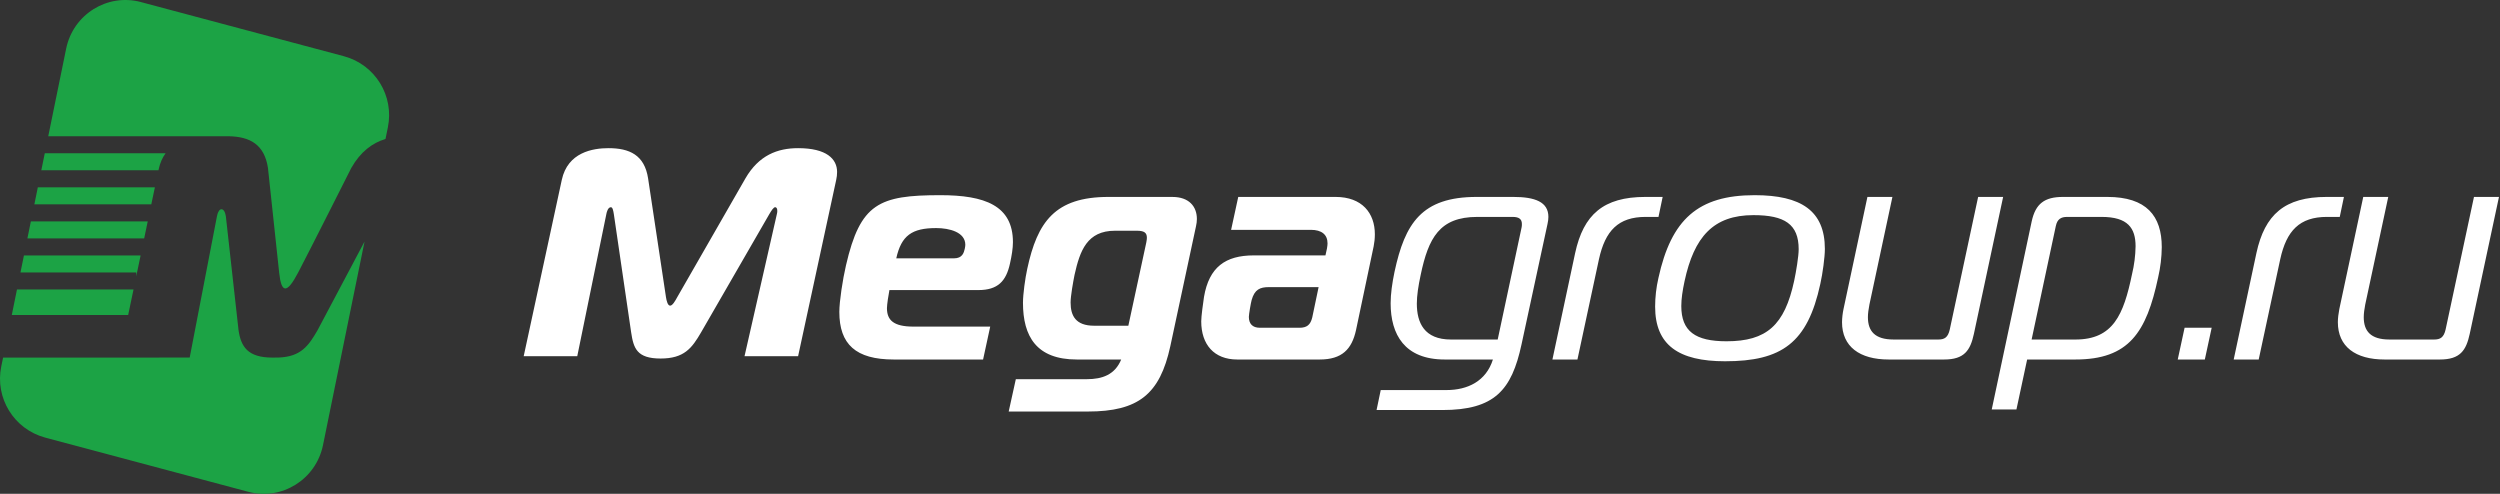
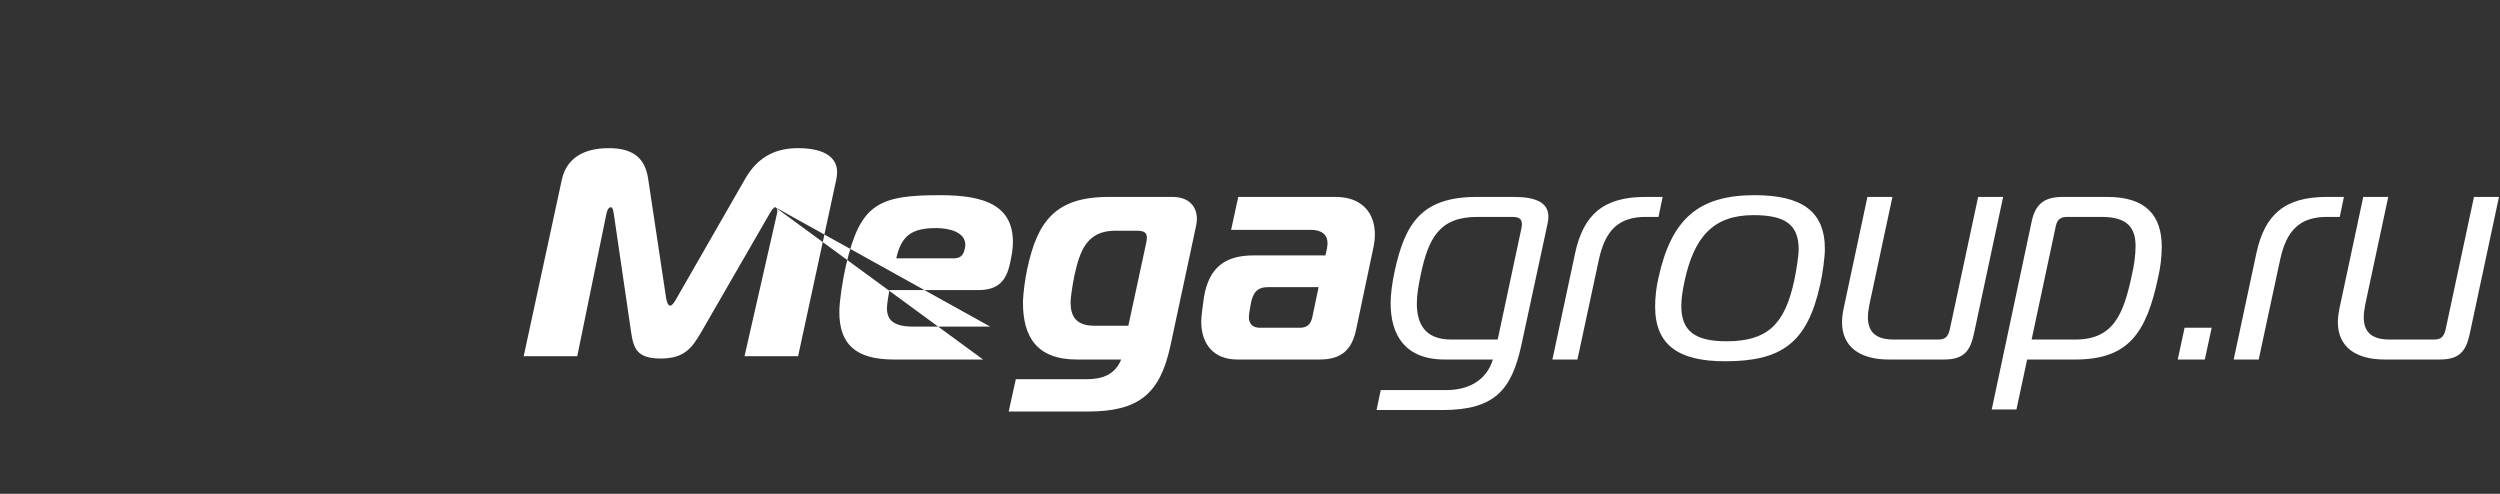
<svg xmlns="http://www.w3.org/2000/svg" width="243" height="48" viewBox="0 0 243 48" fill="none">
  <rect x="0" y="0" width="243" height="48" fill="#333333" stroke="none" />
-   <path fill-rule="evenodd" clip-rule="evenodd" d="M13.696 0.199C10.43 -0.671 7.109 1.399 6.43 4.731L4.69 13.242H19.865V13.245L20.113 13.242L22.304 13.245C24.274 13.298 25.697 14.023 26.045 16.323L27.137 26.521C27.349 28.51 27.882 28.578 28.965 26.521C30.047 24.463 34.147 16.322 34.147 16.322C35.049 14.739 36.193 13.895 37.47 13.508L37.699 12.386C38.333 9.319 36.468 6.288 33.445 5.471L13.696 0.201V0.199ZM16.093 14.898H4.353L4.015 16.553H15.402L15.419 16.473C15.555 15.831 15.791 15.315 16.093 14.898ZM3.677 18.206L3.34 19.862H14.707L15.055 18.206H3.677ZM14.36 21.517H3.001L2.663 23.172H14.014L14.36 21.517ZM2.327 24.828L1.989 26.483H13.244V26.854L13.668 24.828H2.327ZM12.976 28.137H1.65L1.146 30.619H12.457L12.978 28.137H12.976ZM0.301 34.758L0.123 35.614C-0.51 38.681 1.354 41.712 4.377 42.529L24.128 47.801C27.393 48.672 30.714 46.601 31.395 43.269L35.434 23.479L30.866 32.097C29.98 33.64 29.232 34.664 27.107 34.752C27.008 34.757 26.591 34.758 26.485 34.758C24.091 34.758 23.423 33.714 23.186 32.095L21.951 21.006C21.807 20.104 21.25 20.13 21.091 21.006L18.439 34.752L13.244 34.758H0.301Z" fill="#1CA345" />
-   <path fill-rule="evenodd" clip-rule="evenodd" d="M75.348 20.14C75.203 20.14 75.001 20.426 74.77 20.826L68.145 32.306C67.249 33.849 66.496 34.849 64.21 34.849C61.897 34.849 61.579 33.849 61.348 32.306L59.667 20.826C59.611 20.483 59.554 20.142 59.379 20.142C59.089 20.142 58.974 20.627 58.945 20.769L56.11 34.62H50.903L54.606 17.485C55.185 14.801 57.615 14.401 59.149 14.401C61.174 14.401 62.648 15.058 62.995 17.342L64.732 28.881C64.79 29.25 64.905 29.709 65.137 29.709C65.368 29.709 65.629 29.252 65.83 28.881L72.454 17.342C73.757 15.087 75.58 14.401 77.576 14.401C80.354 14.401 81.365 15.458 81.365 16.714C81.365 16.972 81.337 17.228 81.279 17.485L77.576 34.62H72.368L75.521 20.769C75.552 20.655 75.552 20.57 75.552 20.483C75.552 20.256 75.463 20.14 75.348 20.14ZM96.249 31.746L95.556 34.944H86.877C83.174 34.944 81.583 33.459 81.583 30.317C81.583 29.289 81.91 27.166 82.228 25.796C83.618 19.771 85.439 18.971 91.399 18.971C95.71 18.971 98.457 19.97 98.457 23.54C98.457 24.139 98.341 24.853 98.168 25.624C97.792 27.338 96.982 28.195 95.101 28.195H86.451C86.366 28.595 86.211 29.633 86.211 29.946C86.211 31.117 86.848 31.746 88.786 31.746H96.249ZM87.117 25.11C87.61 22.882 88.651 22.169 90.994 22.169C92.296 22.169 93.829 22.569 93.829 23.797C93.829 23.909 93.801 24.049 93.773 24.191L93.772 24.196C93.685 24.568 93.539 25.11 92.731 25.11H87.117ZM99.847 26.138C100.83 21.568 102.538 19.141 107.745 19.141V19.143H113.964C115.556 19.143 116.337 20.056 116.337 21.284C116.337 21.513 116.308 21.742 116.25 21.998L113.753 33.66C112.74 38.314 110.657 40 105.74 40H98.045L98.738 36.856H105.653C107.129 36.856 108.371 36.429 108.98 34.944H104.669C100.734 34.944 99.433 32.687 99.433 29.432C99.433 28.604 99.646 27.052 99.847 26.138ZM109.675 31.66H106.347C104.554 31.66 104.062 30.688 104.062 29.404C104.062 28.775 104.303 27.424 104.447 26.709C104.969 24.367 105.663 22.427 108.383 22.427H110.494C111.189 22.427 111.477 22.597 111.477 23.111C111.477 23.231 111.457 23.351 111.433 23.489L111.42 23.569L109.675 31.66ZM119.664 22.34L120.357 19.141H129.817C132.393 19.141 133.636 20.712 133.636 22.769C133.636 23.162 133.597 23.554 133.52 23.939L131.804 32.088C131.399 33.943 130.445 34.944 128.274 34.944H120.261C118.005 34.944 116.76 33.486 116.76 31.232C116.76 30.745 116.944 29.422 117.03 28.852C117.523 25.966 119.113 24.824 121.861 24.824H128.834L128.978 24.168C128.984 24.127 128.99 24.089 128.996 24.052L128.996 24.052C129.018 23.909 129.036 23.79 129.036 23.653C129.036 22.798 128.456 22.34 127.416 22.34H119.664ZM128.168 27.908L127.55 30.86C127.377 31.573 127.03 31.859 126.306 31.859H122.46C121.736 31.859 121.389 31.459 121.389 30.803C121.389 30.574 121.571 29.479 121.659 29.165C121.947 28.137 122.469 27.908 123.337 27.908H128.168ZM140.599 37.914C142.652 37.914 144.447 37.056 145.111 34.944H140.427C136.521 34.944 135.17 32.507 135.17 29.479C135.17 28.566 135.316 27.537 135.547 26.423C136.56 21.712 138.18 19.141 143.531 19.141H147.09C149.203 19.141 150.504 19.626 150.504 21.083C150.504 21.282 150.475 21.512 150.418 21.769L147.89 33.486C146.934 37.913 145.286 39.855 140.195 39.855H133.802L134.207 37.914H140.599ZM145.576 33.002H141.033C138.43 33.002 137.716 31.364 137.716 29.509C137.716 28.737 137.86 27.795 138.092 26.709C138.844 23.139 139.914 21.084 143.589 21.084H147.031C147.668 21.084 147.927 21.313 147.927 21.769C147.927 21.883 147.927 21.997 147.898 22.111L145.576 33.002ZM153.327 34.944H150.897H150.895L153.104 24.596C153.914 20.854 155.853 19.141 159.931 19.141H161.61L161.205 21.083H159.96C157.3 21.083 156.027 22.425 155.419 25.195L153.327 34.944ZM170.55 18.971C165.053 18.971 162.44 21.323 161.196 27.034C160.987 27.942 160.88 28.872 160.878 29.804C160.878 33.544 163.164 35.115 167.676 35.115C173.173 35.115 175.69 33.345 176.933 27.604C177.164 26.577 177.377 24.997 177.377 24.197C177.377 20.483 175.062 18.971 170.55 18.971ZM170.434 20.911C166.528 20.911 164.666 23.035 163.741 27.319C163.538 28.26 163.422 29.06 163.422 29.746C163.422 32.201 164.783 33.172 167.82 33.172C171.725 33.172 173.461 31.601 174.388 27.319C174.589 26.375 174.831 24.91 174.831 24.224C174.831 21.796 173.47 20.911 170.434 20.911ZM194.705 19.141H192.275L189.517 32.031C189.344 32.802 188.997 33.001 188.419 33.001H184.05C182.227 33.001 181.561 32.173 181.561 30.832C181.561 30.46 181.621 30.061 181.707 29.604L183.943 19.141H181.513L179.191 30.032C179.102 30.455 179.053 30.885 179.045 31.317C179.045 33.687 180.751 34.944 183.588 34.944H188.968C190.935 34.944 191.513 34.059 191.861 32.459L194.705 19.141ZM201.725 34.944H197.038L195.998 39.798H193.597L197.482 21.512C197.858 19.799 198.725 19.141 200.52 19.141H204.831C208.649 19.141 210.124 20.998 210.124 24.024C210.114 25.005 209.997 25.982 209.777 26.938C208.639 32.316 206.933 34.944 201.725 34.944ZM199.826 21.97C199.97 21.283 200.346 21.084 200.925 21.084H204.281C206.827 21.084 207.578 22.169 207.578 23.939C207.563 24.853 207.447 25.763 207.232 26.652C206.413 30.603 205.4 33.002 201.726 33.002H197.473L199.826 21.968V21.97ZM214.975 31.859L214.309 34.944V34.945H211.676L212.342 31.859H214.975ZM217.115 34.944H219.545L221.639 25.195C222.245 22.425 223.518 21.083 226.18 21.083H227.424L227.829 19.141H226.151C222.072 19.141 220.134 20.854 219.324 24.596L217.115 34.944ZM240.47 19.141H242.9L240.056 32.459C239.708 34.059 239.129 34.944 237.161 34.944H231.781C228.946 34.944 227.24 33.687 227.24 31.317C227.24 30.917 227.298 30.489 227.384 30.032L229.708 19.141H232.138L229.9 29.604C229.814 30.061 229.756 30.46 229.756 30.832C229.756 32.173 230.422 33.001 232.244 33.001H236.612C237.19 33.001 237.538 32.802 237.712 32.031L240.47 19.141Z" fill="white" />
+   <path fill-rule="evenodd" clip-rule="evenodd" d="M75.348 20.14C75.203 20.14 75.001 20.426 74.77 20.826L68.145 32.306C67.249 33.849 66.496 34.849 64.21 34.849C61.897 34.849 61.579 33.849 61.348 32.306L59.667 20.826C59.611 20.483 59.554 20.142 59.379 20.142C59.089 20.142 58.974 20.627 58.945 20.769L56.11 34.62H50.903L54.606 17.485C55.185 14.801 57.615 14.401 59.149 14.401C61.174 14.401 62.648 15.058 62.995 17.342L64.732 28.881C64.79 29.25 64.905 29.709 65.137 29.709C65.368 29.709 65.629 29.252 65.83 28.881L72.454 17.342C73.757 15.087 75.58 14.401 77.576 14.401C80.354 14.401 81.365 15.458 81.365 16.714C81.365 16.972 81.337 17.228 81.279 17.485L77.576 34.62H72.368L75.521 20.769C75.552 20.655 75.552 20.57 75.552 20.483C75.552 20.256 75.463 20.14 75.348 20.14ZL95.556 34.944H86.877C83.174 34.944 81.583 33.459 81.583 30.317C81.583 29.289 81.91 27.166 82.228 25.796C83.618 19.771 85.439 18.971 91.399 18.971C95.71 18.971 98.457 19.97 98.457 23.54C98.457 24.139 98.341 24.853 98.168 25.624C97.792 27.338 96.982 28.195 95.101 28.195H86.451C86.366 28.595 86.211 29.633 86.211 29.946C86.211 31.117 86.848 31.746 88.786 31.746H96.249ZM87.117 25.11C87.61 22.882 88.651 22.169 90.994 22.169C92.296 22.169 93.829 22.569 93.829 23.797C93.829 23.909 93.801 24.049 93.773 24.191L93.772 24.196C93.685 24.568 93.539 25.11 92.731 25.11H87.117ZM99.847 26.138C100.83 21.568 102.538 19.141 107.745 19.141V19.143H113.964C115.556 19.143 116.337 20.056 116.337 21.284C116.337 21.513 116.308 21.742 116.25 21.998L113.753 33.66C112.74 38.314 110.657 40 105.74 40H98.045L98.738 36.856H105.653C107.129 36.856 108.371 36.429 108.98 34.944H104.669C100.734 34.944 99.433 32.687 99.433 29.432C99.433 28.604 99.646 27.052 99.847 26.138ZM109.675 31.66H106.347C104.554 31.66 104.062 30.688 104.062 29.404C104.062 28.775 104.303 27.424 104.447 26.709C104.969 24.367 105.663 22.427 108.383 22.427H110.494C111.189 22.427 111.477 22.597 111.477 23.111C111.477 23.231 111.457 23.351 111.433 23.489L111.42 23.569L109.675 31.66ZM119.664 22.34L120.357 19.141H129.817C132.393 19.141 133.636 20.712 133.636 22.769C133.636 23.162 133.597 23.554 133.52 23.939L131.804 32.088C131.399 33.943 130.445 34.944 128.274 34.944H120.261C118.005 34.944 116.76 33.486 116.76 31.232C116.76 30.745 116.944 29.422 117.03 28.852C117.523 25.966 119.113 24.824 121.861 24.824H128.834L128.978 24.168C128.984 24.127 128.99 24.089 128.996 24.052L128.996 24.052C129.018 23.909 129.036 23.79 129.036 23.653C129.036 22.798 128.456 22.34 127.416 22.34H119.664ZM128.168 27.908L127.55 30.86C127.377 31.573 127.03 31.859 126.306 31.859H122.46C121.736 31.859 121.389 31.459 121.389 30.803C121.389 30.574 121.571 29.479 121.659 29.165C121.947 28.137 122.469 27.908 123.337 27.908H128.168ZM140.599 37.914C142.652 37.914 144.447 37.056 145.111 34.944H140.427C136.521 34.944 135.17 32.507 135.17 29.479C135.17 28.566 135.316 27.537 135.547 26.423C136.56 21.712 138.18 19.141 143.531 19.141H147.09C149.203 19.141 150.504 19.626 150.504 21.083C150.504 21.282 150.475 21.512 150.418 21.769L147.89 33.486C146.934 37.913 145.286 39.855 140.195 39.855H133.802L134.207 37.914H140.599ZM145.576 33.002H141.033C138.43 33.002 137.716 31.364 137.716 29.509C137.716 28.737 137.86 27.795 138.092 26.709C138.844 23.139 139.914 21.084 143.589 21.084H147.031C147.668 21.084 147.927 21.313 147.927 21.769C147.927 21.883 147.927 21.997 147.898 22.111L145.576 33.002ZM153.327 34.944H150.897H150.895L153.104 24.596C153.914 20.854 155.853 19.141 159.931 19.141H161.61L161.205 21.083H159.96C157.3 21.083 156.027 22.425 155.419 25.195L153.327 34.944ZM170.55 18.971C165.053 18.971 162.44 21.323 161.196 27.034C160.987 27.942 160.88 28.872 160.878 29.804C160.878 33.544 163.164 35.115 167.676 35.115C173.173 35.115 175.69 33.345 176.933 27.604C177.164 26.577 177.377 24.997 177.377 24.197C177.377 20.483 175.062 18.971 170.55 18.971ZM170.434 20.911C166.528 20.911 164.666 23.035 163.741 27.319C163.538 28.26 163.422 29.06 163.422 29.746C163.422 32.201 164.783 33.172 167.82 33.172C171.725 33.172 173.461 31.601 174.388 27.319C174.589 26.375 174.831 24.91 174.831 24.224C174.831 21.796 173.47 20.911 170.434 20.911ZM194.705 19.141H192.275L189.517 32.031C189.344 32.802 188.997 33.001 188.419 33.001H184.05C182.227 33.001 181.561 32.173 181.561 30.832C181.561 30.46 181.621 30.061 181.707 29.604L183.943 19.141H181.513L179.191 30.032C179.102 30.455 179.053 30.885 179.045 31.317C179.045 33.687 180.751 34.944 183.588 34.944H188.968C190.935 34.944 191.513 34.059 191.861 32.459L194.705 19.141ZM201.725 34.944H197.038L195.998 39.798H193.597L197.482 21.512C197.858 19.799 198.725 19.141 200.52 19.141H204.831C208.649 19.141 210.124 20.998 210.124 24.024C210.114 25.005 209.997 25.982 209.777 26.938C208.639 32.316 206.933 34.944 201.725 34.944ZM199.826 21.97C199.97 21.283 200.346 21.084 200.925 21.084H204.281C206.827 21.084 207.578 22.169 207.578 23.939C207.563 24.853 207.447 25.763 207.232 26.652C206.413 30.603 205.4 33.002 201.726 33.002H197.473L199.826 21.968V21.97ZM214.975 31.859L214.309 34.944V34.945H211.676L212.342 31.859H214.975ZM217.115 34.944H219.545L221.639 25.195C222.245 22.425 223.518 21.083 226.18 21.083H227.424L227.829 19.141H226.151C222.072 19.141 220.134 20.854 219.324 24.596L217.115 34.944ZM240.47 19.141H242.9L240.056 32.459C239.708 34.059 239.129 34.944 237.161 34.944H231.781C228.946 34.944 227.24 33.687 227.24 31.317C227.24 30.917 227.298 30.489 227.384 30.032L229.708 19.141H232.138L229.9 29.604C229.814 30.061 229.756 30.46 229.756 30.832C229.756 32.173 230.422 33.001 232.244 33.001H236.612C237.19 33.001 237.538 32.802 237.712 32.031L240.47 19.141Z" fill="white" />
</svg>